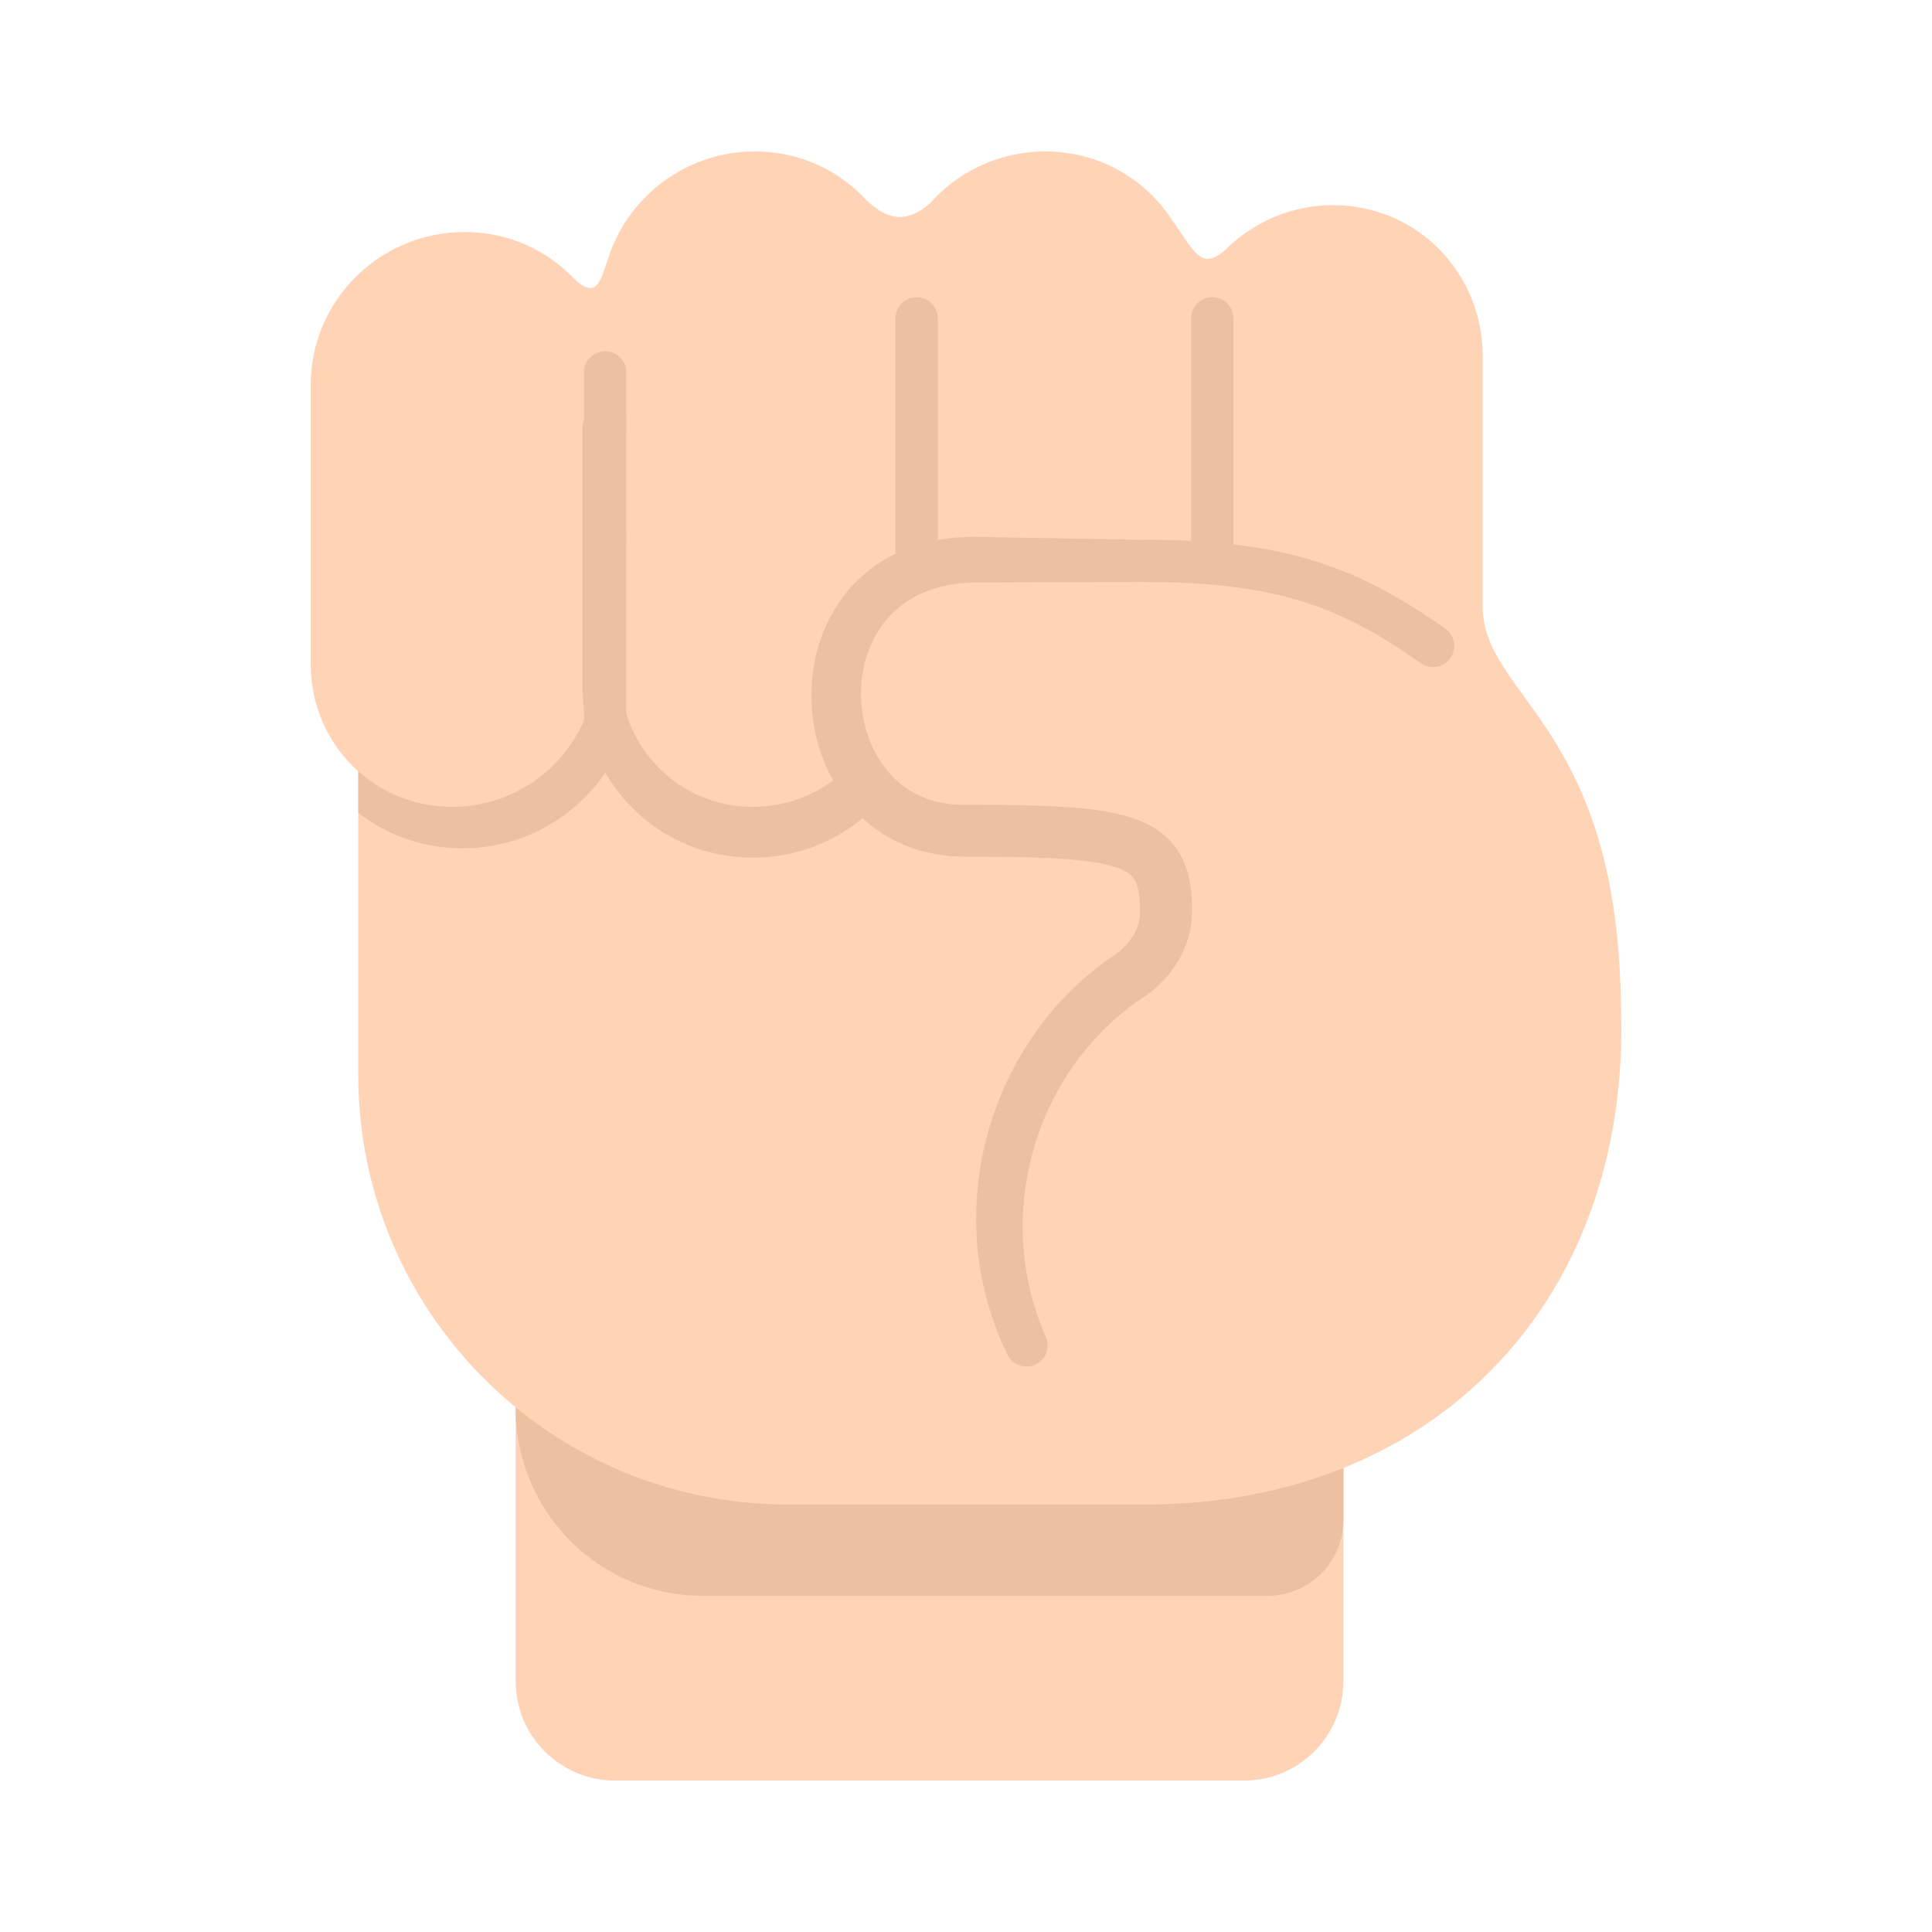
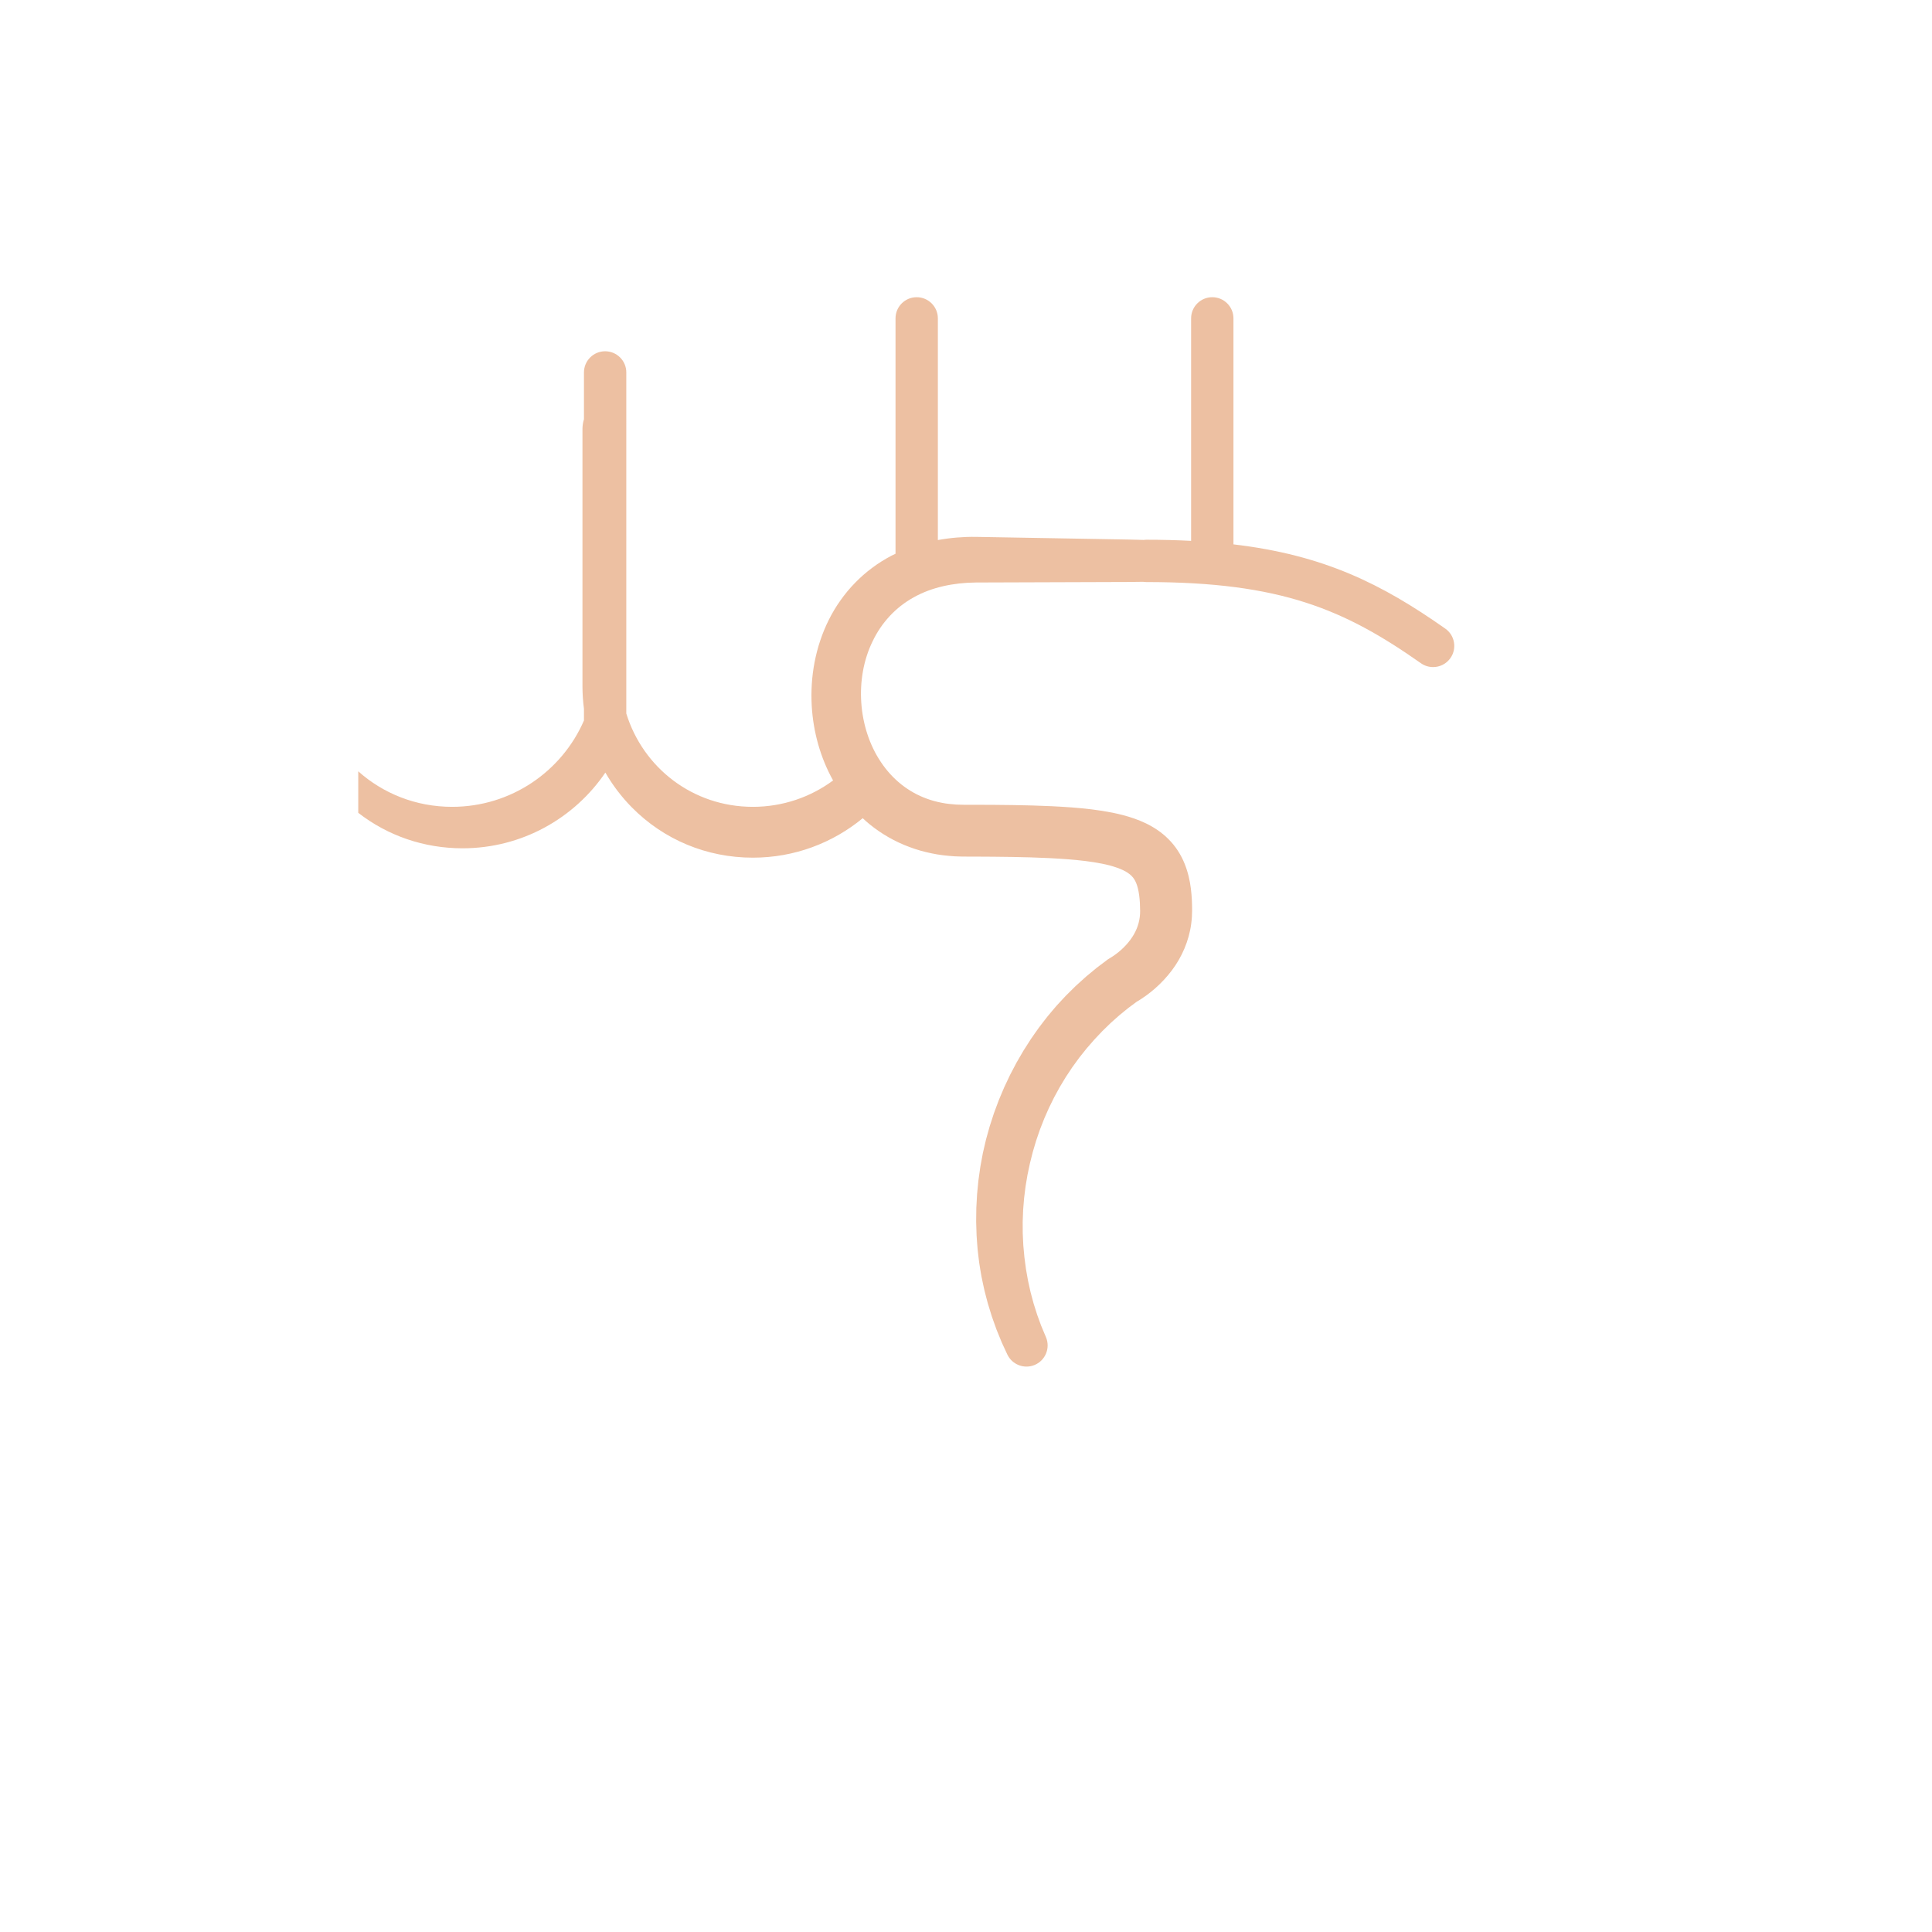
<svg xmlns="http://www.w3.org/2000/svg" version="1.1" x="0px" y="0px" viewBox="0 0 512 512" enable-background="new 0 0 512 512" xml:space="preserve">
  <g id="Layer_2">
-     <path fill="#FFD3B6" d="M429.66,272.791c0-1.707-0.036-3.396-0.09-5.076c-0.451-75.602-36.637-82.715-36.637-107.076   c0-24.514,0-66.195,0-66.195c0-22.142-17.369-40.073-39.652-40.073c-10.252,0-19.602,3.836-26.715,10.124   c-0.26,0.194-0.567,0.465-0.939,0.837c-0.097,0.097-0.19,0.183-0.285,0.276c-0.125,0.12-0.25,0.239-0.373,0.36   c-6.571,6.12-8.493,0.699-14.339-7.663c-0.04-0.057-0.078-0.104-0.118-0.157c-7.134-10.859-19.339-18.009-33.501-18.009   c-12.238,0-23.217,5.375-30.694,13.873c-5.704,4.803-10.445,4.765-16.514-0.748c-7.29-8.068-17.82-13.125-29.732-13.125   c-17.064,0-31.691,10.442-37.773,25.246c-0.005,0.012-0.011,0.021-0.016,0.033c-0.167,0.399-0.325,0.803-0.476,1.206   c-0.024,0.065-0.049,0.129-0.073,0.193c-2.439,6.595-3.069,13.2-9.534,7.109c-7.26-7.659-17.505-12.44-29.068-12.44   c-22.508,0-40.792,18.161-40.792,40.548v10.8v52.935v10.254c0,11.316,4.831,21.457,12.598,28.382v80.455c0,0.002,0,0.003,0,0.005   c0,35.498,16.25,67.198,41.714,88.075v72.593c0,14.542,11.788,26.33,26.33,26.33h166.709c14.542,0,26.33-11.788,26.33-26.33v-56.5   C401.229,370.812,429.66,328.189,429.66,272.791z" />
-   </g>
+     </g>
  <g id="Layer_3">
    <path fill="#EDC0A2" d="M383.014,166.588c-16.871-11.861-32.144-19.5-56.136-22.324V84.373c0-3.099-2.513-5.611-5.611-5.611   s-5.611,2.513-5.611,5.611v58.961c-3.761-0.195-7.712-0.299-11.906-0.299c-0.24,0-0.476,0.02-0.708,0.05   c-1.341-0.041-2.662-0.083-3.998-0.099l-40.354-0.707c-3.375-0.05-6.755,0.224-10.146,0.841V84.373   c0-3.099-2.513-5.611-5.611-5.611s-5.611,2.513-5.611,5.611v62.378c0,0,0.001,0,0.001,0c-0.368,0.18-0.743,0.34-1.106,0.532   c-1.764,0.935-3.481,1.991-5.087,3.209c-1.621,1.195-3.143,2.533-4.543,3.984c-1.416,1.437-2.699,3-3.856,4.64   c-1.17,1.634-2.195,3.36-3.085,5.143c-3.561,7.152-4.977,15.1-4.523,22.871c0.408,6.814,2.251,13.596,5.654,19.699   c-5.939,4.39-13.295,6.99-21.256,6.99c-15.969,0-29.107-10.387-33.543-24.73V98.7c0-3.099-2.512-5.611-5.611-5.611   s-5.611,2.513-5.611,5.611v12.395c-0.258,0.838-0.397,1.728-0.397,2.65v68.08c0,2.036,0.141,4.048,0.397,6.032v3.082   c-5.826,13.453-19.284,22.88-34.938,22.88c-9.64,0-18.308-3.558-24.877-9.415v11.001c7.838,6.093,17.451,9.404,27.634,9.404   c15.742,0,29.638-7.971,37.855-20.065c1.91,3.316,4.243,6.406,6.984,9.189c8.49,8.614,19.89,13.359,32.101,13.359   c11.056,0,21.206-3.93,29.117-10.458c0.573,0.528,1.147,1.055,1.753,1.548c3.166,2.588,6.793,4.67,10.629,6.083   c1.912,0.728,3.88,1.273,5.858,1.677c1.986,0.427,3.92,0.641,6.121,0.794c0.501,0.032,0.863,0.03,1.301,0.045l0.63,0.017   l0.807,0.01l2.508,0.005l5.006,0.029c6.655,0.066,13.297,0.185,19.687,0.671c3.184,0.249,6.307,0.605,9.158,1.181   c2.826,0.569,5.4,1.437,6.858,2.469c0.742,0.514,1.216,1.005,1.619,1.622c0.4,0.616,0.743,1.436,1.002,2.511   c0.259,1.064,0.429,2.354,0.512,3.736c0.039,0.738,0.058,1.278,0.065,2.204l-0.021,0.772c-0.031,0.266-0.032,0.538-0.074,0.801   c-0.26,2.11-1.075,4.122-2.475,6.02c-0.69,0.946-1.527,1.851-2.451,2.685c-0.462,0.416-0.951,0.813-1.447,1.178   c-0.248,0.183-0.497,0.357-0.741,0.518l-0.531,0.336l-0.797,0.49l-2.947,2.226l-2.845,2.353l-2.737,2.476l-2.624,2.593   c-0.85,0.888-1.672,1.803-2.507,2.705c-0.808,0.926-1.583,1.88-2.373,2.82c-0.766,0.96-1.498,1.946-2.246,2.919   c-0.723,0.992-1.411,2.008-2.115,3.011c-0.678,1.022-1.322,2.065-1.982,3.098c-0.632,1.05-1.231,2.118-1.846,3.178l-1.707,3.252   l-1.566,3.319l-1.423,3.381l-1.278,3.437l-1.131,3.486l-0.982,3.529l-0.827,3.568l-0.664,3.6l-0.511,3.624l-0.356,3.641   l-0.201,3.653c-0.016,1.22-0.048,2.438-0.044,3.657c0.037,1.219,0.055,2.438,0.113,3.655c0.09,1.216,0.159,2.433,0.27,3.646   c0.142,1.211,0.263,2.424,0.428,3.631c0.195,1.203,0.378,2.408,0.601,3.606c0.253,1.192,0.485,2.388,0.761,3.574   c0.305,1.179,0.591,2.363,0.917,3.535c0.357,1.164,0.697,2.333,1.072,3.49l1.227,3.443l1.422,3.484l1.422,3.08   c1.262,2.725,4.469,3.994,7.263,2.825c2.859-1.197,4.207-4.485,3.01-7.344l-1.31-3.129l-1.032-2.841l-0.943-2.984l-0.811-3.027   l-0.676-3.058c-0.199-1.025-0.357-2.057-0.541-3.083l-0.408-3.102c-0.114-1.036-0.188-2.078-0.287-3.115   c-0.068-1.04-0.098-2.083-0.151-3.124l-0.016-3.127l0.118-3.124l0.252-3.116l0.384-3.102l0.515-3.081l0.645-3.056l0.762-3.027   l0.887-2.992l1.012-2.951l1.135-2.904l1.256-2.851l1.375-2.793l1.492-2.73l1.606-2.662l1.718-2.588l1.826-2.509   c0.647-0.807,1.275-1.629,1.932-2.426l2.033-2.337l2.122-2.255l2.217-2.158l2.309-2.057l2.397-1.953l2.22-1.651l0.376-0.222   l0.718-0.447c0.461-0.298,0.904-0.602,1.336-0.913c0.864-0.623,1.688-1.281,2.483-1.981c1.586-1.402,3.065-2.961,4.379-4.716   c2.642-3.473,4.571-7.843,5.159-12.416c0.086-0.568,0.119-1.139,0.173-1.709c0.032-0.588,0.046-1.093,0.059-1.749   c0.002-0.756-0.018-1.897-0.066-2.839c-0.111-1.973-0.314-4.04-0.854-6.246c-0.53-2.19-1.406-4.556-2.842-6.764   c-1.419-2.213-3.383-4.133-5.421-5.508c-2.045-1.394-4.128-2.324-6.113-3.024c-1.995-0.705-3.916-1.176-5.793-1.563   c-3.746-0.746-7.323-1.126-10.843-1.399c-7.027-0.52-13.845-0.619-20.64-0.678l-5.083-0.02l-2.536-0.001h-0.273   c-0.017,0-0.029-0.001-0.023-0.001l-0.158-0.004l-0.63-0.016c-0.402-0.014-0.882-0.015-1.22-0.036   c-1.151-0.09-2.573-0.2-3.879-0.479c-1.318-0.253-2.607-0.592-3.842-1.05c-4.966-1.763-9.216-5.173-12.237-9.705   c-6.104-9.042-7.057-22.146-2.226-32.011c2.355-4.956,6.126-9.038,10.908-11.675c4.758-2.677,10.541-3.871,16.453-3.929   l40.36-0.135l3.953-0.051c0.273,0.041,0.55,0.069,0.834,0.069c35.684,0,52.517,7.244,72.81,21.513   c0.981,0.689,2.107,1.021,3.223,1.021c1.766,0,3.503-0.831,4.596-2.385C386.159,171.871,385.549,168.371,383.014,166.588z" />
  </g>
  <g id="Layer_4">
-     <path fill="#EDC0A2" d="M303.749,398.702h-92.487c-0.158,0-0.33-0.018-0.493-0.025c-0.664,0.011-1.327,0.025-1.993,0.025   c-27.374,0-52.488-9.664-72.125-25.764v0.386c0,27.39,22.204,49.594,49.594,49.594H335.91c11.107,0,20.111-9.004,20.111-20.111   v-13.776C340.431,395.314,322.852,398.702,303.749,398.702z" />
-   </g>
+     </g>
</svg>